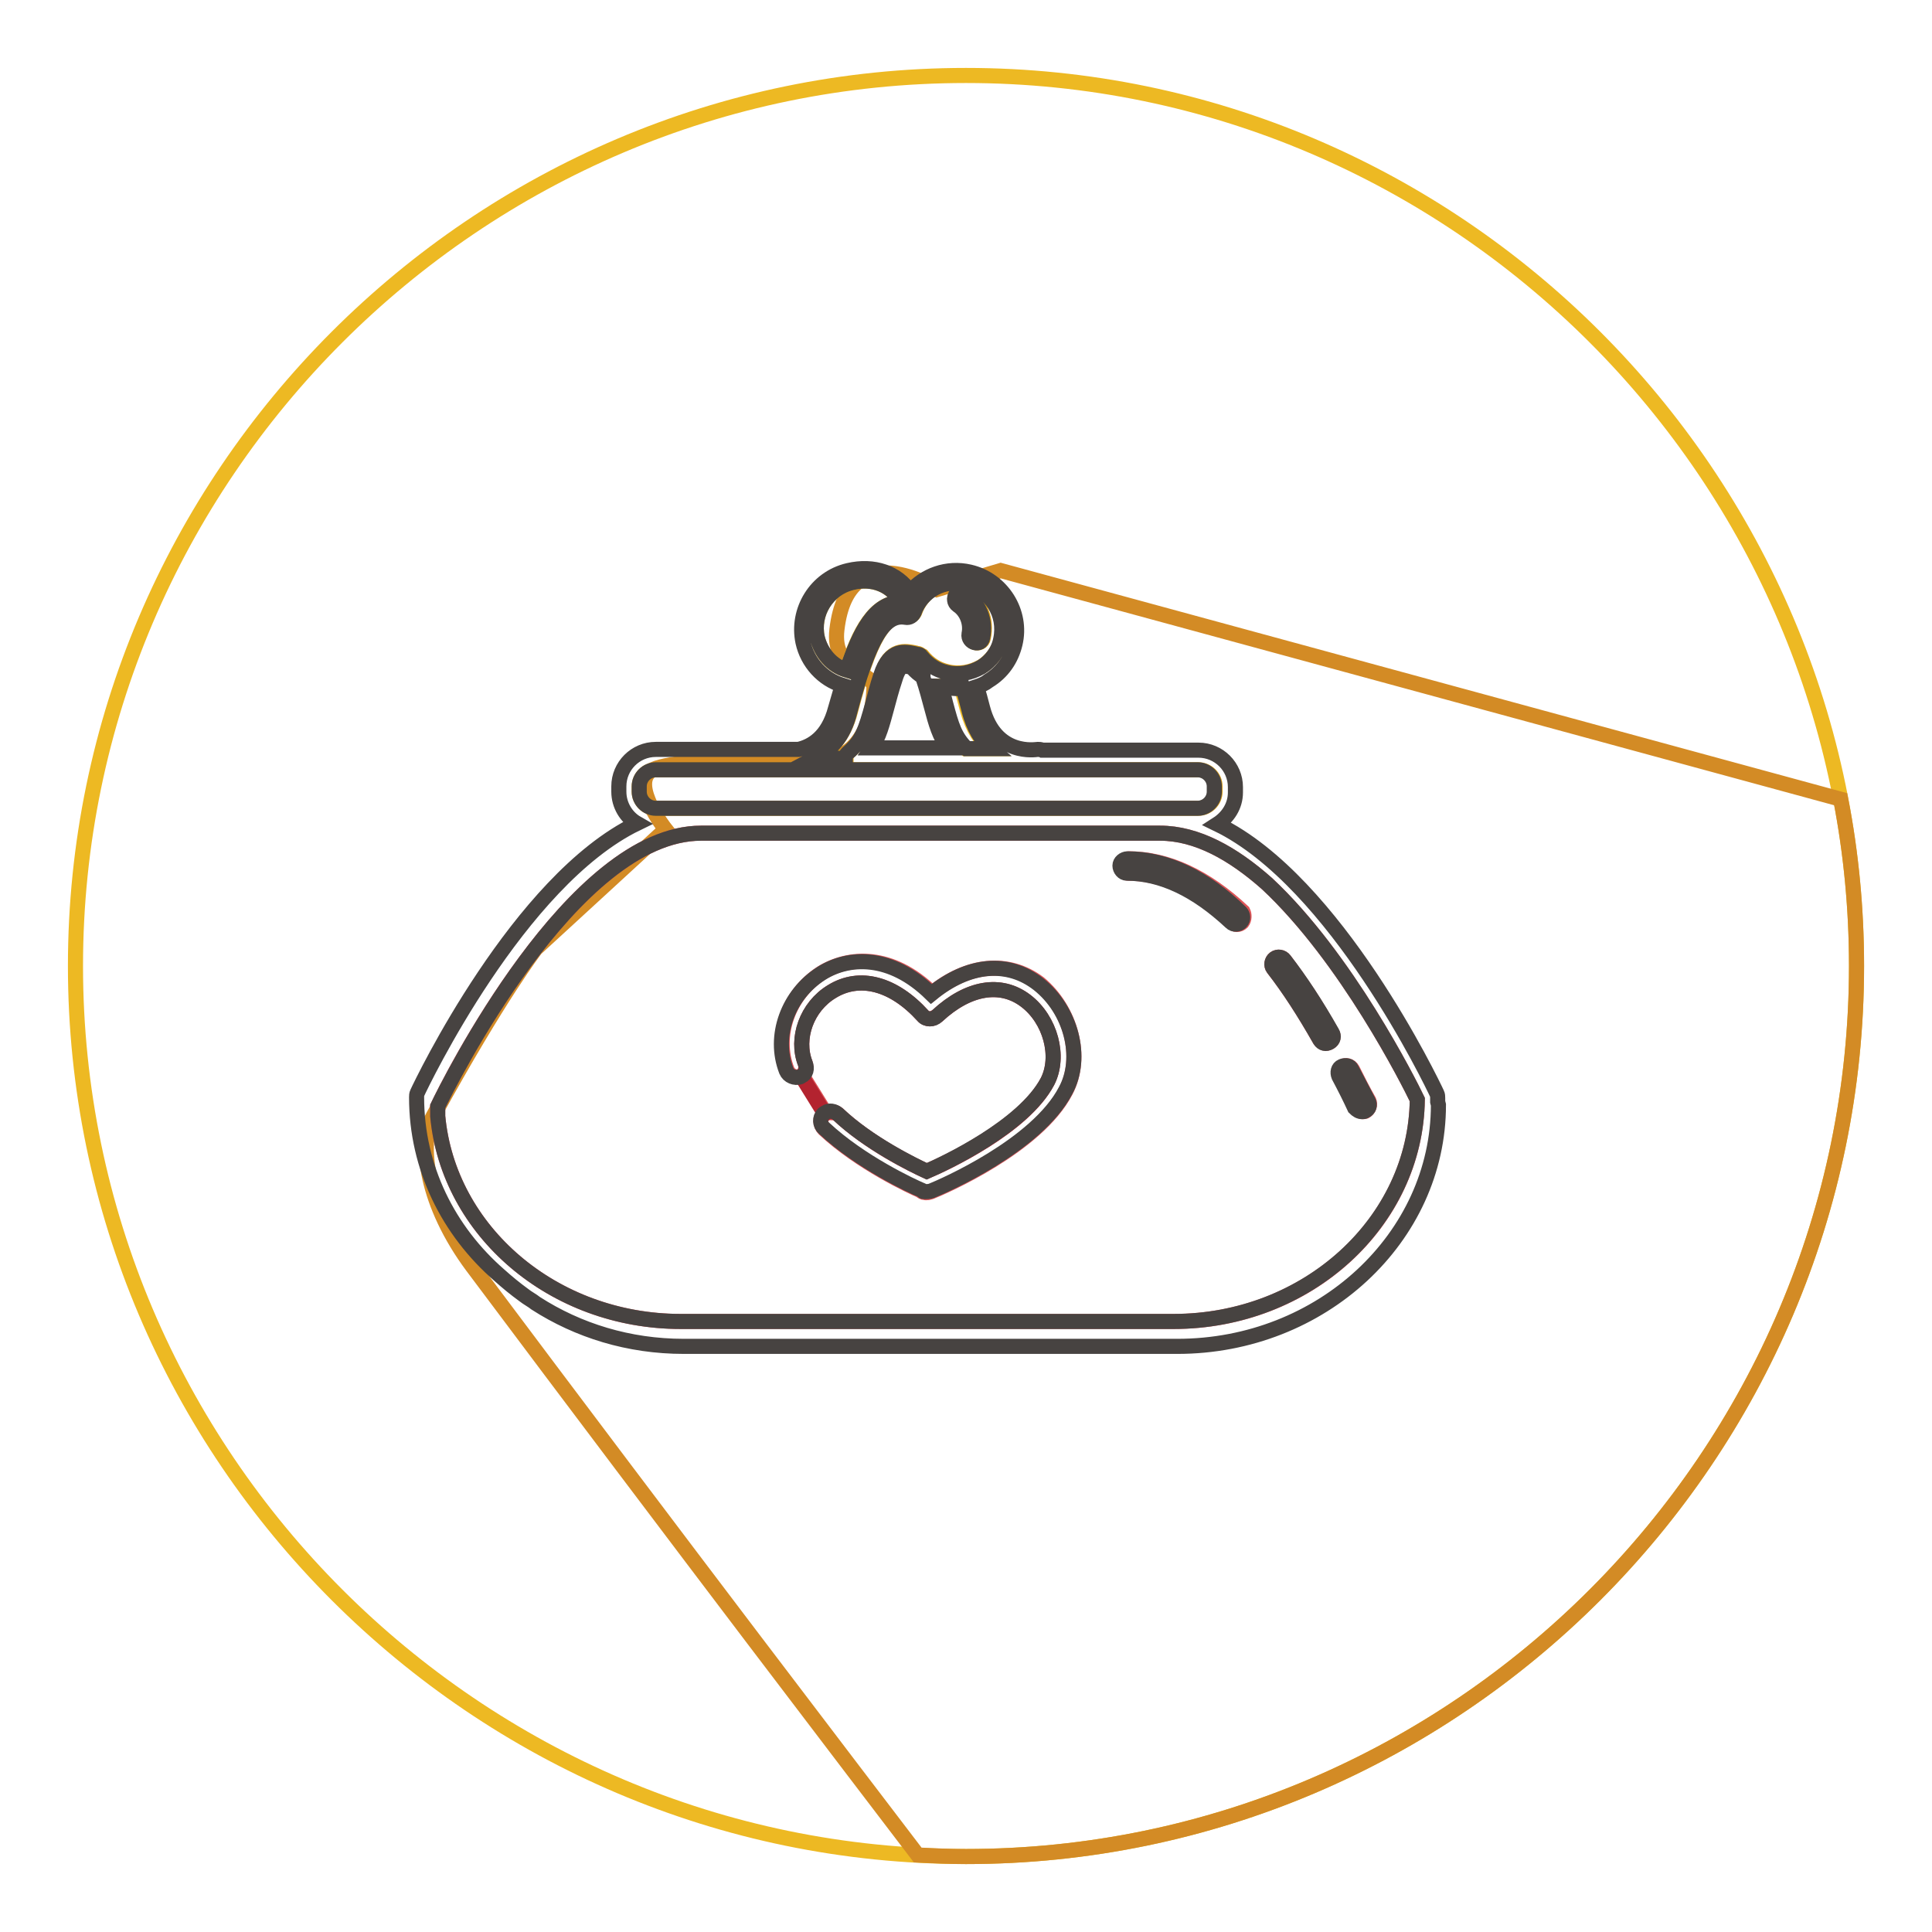
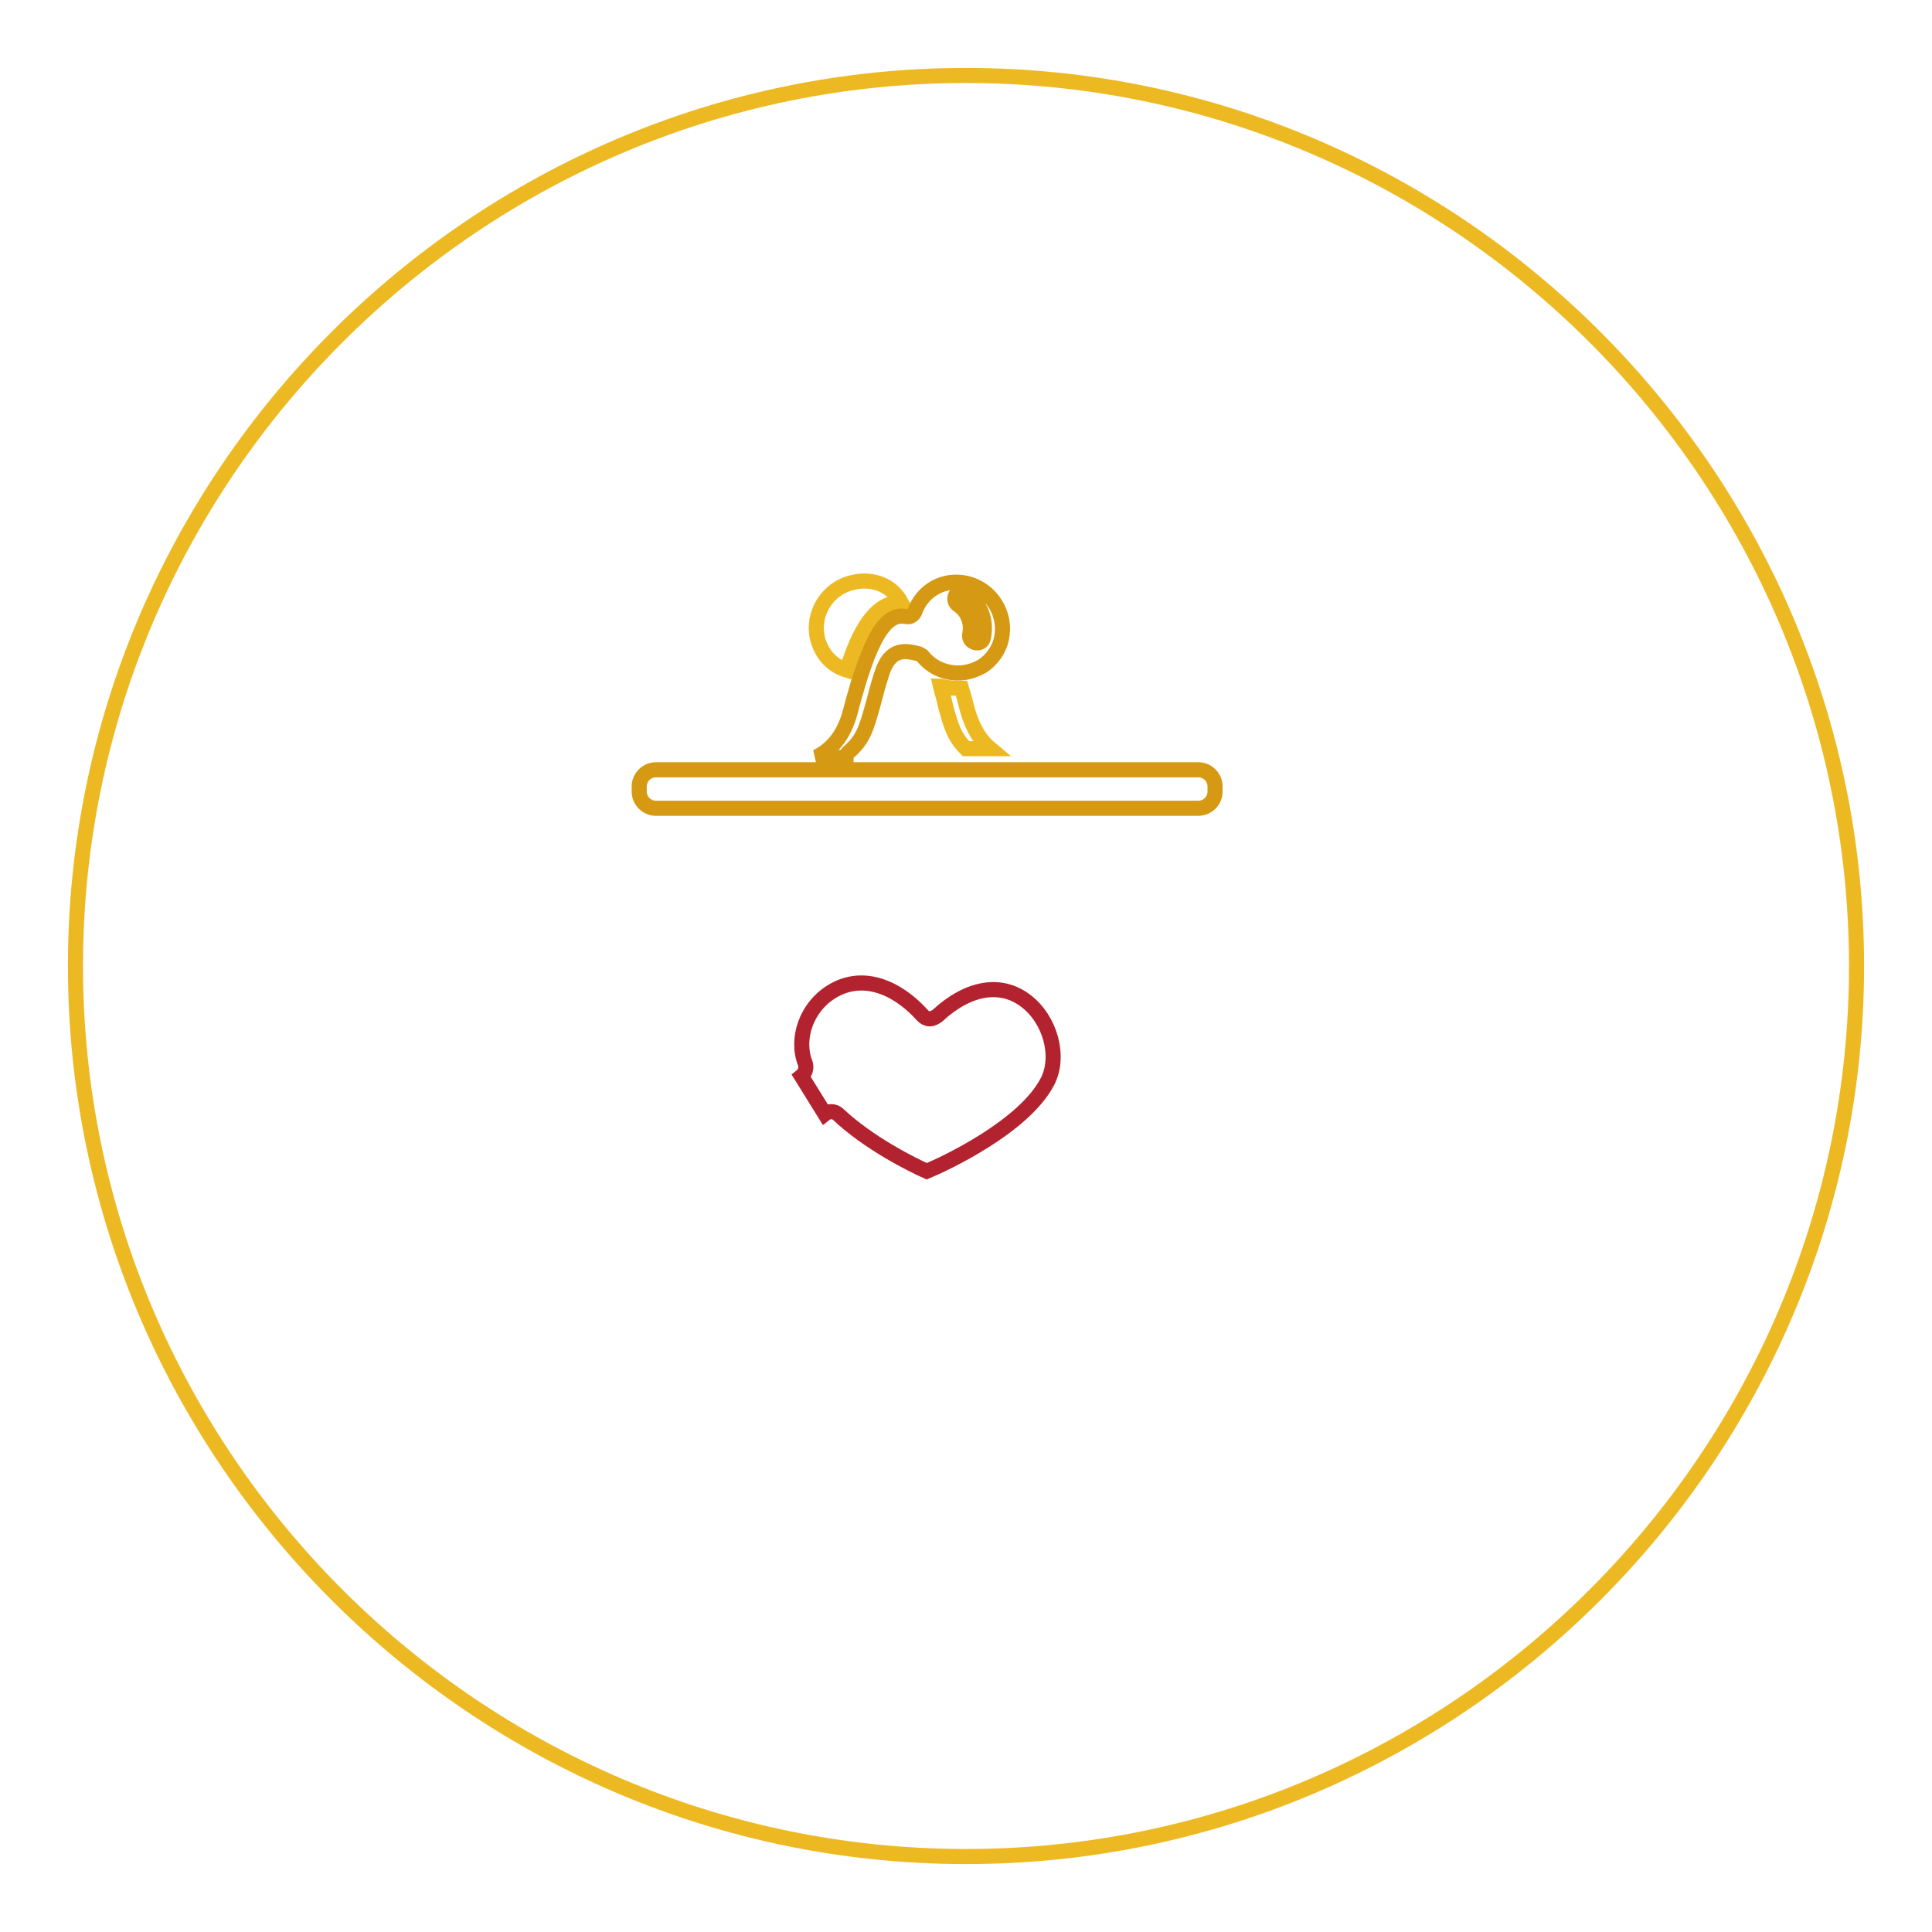
<svg xmlns="http://www.w3.org/2000/svg" version="1.1" x="0px" y="0px" viewBox="0 0 256 256" enable-background="new 0 0 256 256" xml:space="preserve">
  <g>
    <path stroke-width="2" fill-opacity="0" stroke="#edb923" d="M128,246c-64.9,0-118-53.1-118-118C10,63.1,63.1,10,128,10c64.9,0,118,53.1,118,118 C246,192.9,192.9,246,128,246z" />
-     <path stroke-width="2" fill-opacity="0" stroke="#d38b25" d="M132.6,75.6l-8.4,2.5c0,0-11.8-7.5-13.3,5.3c-0.7,5.7,5,5.6,4.9,7.8c-0.3,7.8-4.7,9-4.7,9s-22,0-24.8,1.9 c-2.8,1.9,1.9,7.8,1.9,7.8L71,125.7c0,0-4.7,6-13.6,22.2c-2,3.7-0.9,11.7,5.2,19.9c28.6,38.2,51,67.5,59,78 c2.1,0.1,4.2,0.2,6.4,0.2c64.9,0,118-53.1,118-118c0-7.5-0.7-14.9-2.1-22.1L132.6,75.6z" />
-     <path stroke-width="2" fill-opacity="0" stroke="#dd5457" d="M187.8,145.7c-1.1-2.3-9.4-18.8-19.9-28.6c-4.5-4-9.3-6.7-14.2-6.7H92.9c-17,0-33.6,33.4-34.9,36.2 c0,0.4,0,0.9,0,1.3c1.4,15.2,15.3,27.2,32.2,27.2h65.3C173.2,175.1,187.6,162,187.8,145.7L187.8,145.7z M141.2,144.6 c-3.8,7.3-16.3,12.7-17.8,13.3c-0.3,0.1-0.6,0.2-0.9,0.1c-0.1,0-0.2,0-0.3-0.1c0,0-0.1,0-0.1-0.1c-1.2-0.5-8.1-3.7-12.9-8.2 c-0.5-0.5-0.6-1.4-0.1-1.9c0.1-0.1,0.2-0.2,0.3-0.2l-3.1-5c-0.1,0-0.1,0.1-0.2,0.1c-0.7,0.3-1.5-0.1-1.8-0.8 c-1.8-4.6,0.2-10.1,4.6-12.9c3.6-2.2,9.2-2.6,14.6,2.7c4.8-3.9,10.1-4.4,14.2-1.3C141.9,133.8,143.6,140.1,141.2,144.6L141.2,144.6 z M164.6,122.2c-0.4,0.4-1,0.4-1.3,0c0,0,0,0,0,0c-4.6-4.3-9.2-6.5-13.8-6.5c-0.5,0-0.9-0.4-0.9-1c0-0.5,0.5-0.9,1-0.9 c5.1,0,10.2,2.4,15.1,7C164.9,121.2,164.9,121.8,164.6,122.2L164.6,122.2L164.6,122.2z M176.2,138.1c-0.5,0.3-1,0.1-1.3-0.3 c0,0,0,0,0,0c-2.1-3.7-4.1-6.8-6.2-9.5c-0.3-0.4-0.2-1,0.2-1.3c0.4-0.3,1-0.2,1.3,0.2c0,0,0,0,0,0c2.1,2.8,4.2,5.9,6.3,9.7 C176.8,137.3,176.6,137.9,176.2,138.1C176.2,138.1,176.2,138.1,176.2,138.1L176.2,138.1z M177.9,141.3c0.5-0.2,1-0.1,1.3,0.4 c0.7,1.4,1.4,2.8,2.2,4.2c0.2,0.5,0,1-0.4,1.3c0,0,0,0,0,0c-0.1,0.1-0.3,0.1-0.4,0.1c-0.3,0-0.7-0.2-0.9-0.5 c-0.7-1.4-1.4-2.8-2.1-4.2C177.3,142.1,177.5,141.6,177.9,141.3z" />
-     <path stroke-width="2" fill-opacity="0" stroke="#edb923" d="M125,91c-0.1,0-0.3-0.1-0.4-0.1c0.2,0.9,0.5,1.6,0.6,2.3c0.8,3,1.2,4.4,2.8,6h3.2c-1.2-1-2.3-2.6-3-5.1 c-0.3-1.2-0.5-1.9-0.8-2.9C126.7,91.2,125.8,91.2,125,91z M112.2,88.8c1.6-5.1,3.7-9,7.2-9h0c-1.2-2.2-3.7-3.3-6.5-2.6 c-3.3,0.8-5.3,4.1-4.6,7.3C108.8,86.6,110.2,88.2,112.2,88.8z" />
+     <path stroke-width="2" fill-opacity="0" stroke="#edb923" d="M125,91c-0.1,0-0.3-0.1-0.4-0.1c0.2,0.9,0.5,1.6,0.6,2.3c0.8,3,1.2,4.4,2.8,6h3.2c-1.2-1-2.3-2.6-3-5.1 c-0.3-1.2-0.5-1.9-0.8-2.9C126.7,91.2,125.8,91.2,125,91z M112.2,88.8c1.6-5.1,3.7-9,7.2-9c-1.2-2.2-3.7-3.3-6.5-2.6 c-3.3,0.8-5.3,4.1-4.6,7.3C108.8,86.6,110.2,88.2,112.2,88.8z" />
    <path stroke-width="2" fill-opacity="0" stroke="#d59913" d="M158.8,107.1c1.2,0,2.2-1,2.2-2.2v-0.7c0-1.2-1-2.2-2.2-2.2H86.9c-1.2,0-2.2,1-2.2,2.2v0.7 c0,1.2,1,2.2,2.2,2.2H158.8z M108.2,100.3l3.9,0.1c0-0.3,0.1-0.5,0.3-0.7c2-1.7,2.4-3.2,3.3-6.4c0.3-1.1,0.6-2.4,1.1-3.9 c1.1-3.7,3.3-3.1,4.4-2.9c0.1,0,0.3,0.1,0.4,0.1c0.2,0,0.4,0.2,0.6,0.3c0.9,1.1,2,1.8,3.3,2.1c1.6,0.4,3.2,0.1,4.6-0.7 c1.3-0.8,2.3-2.2,2.6-3.7c0.7-3.2-1.3-6.5-4.6-7.3c-3-0.7-5.9,0.9-6.9,3.8c-0.2,0.4-0.6,0.7-1.1,0.6c-2.8-0.6-4.9,2.9-7.4,12.5 C111.8,97.7,110,99.4,108.2,100.3z M127.9,78.5c2,1.4,2.9,3.6,2.4,6c-0.2,1.2-2.1,0.7-1.8-0.5c0.3-1.5-0.3-3-1.5-3.8 C125.9,79.5,126.9,77.8,127.9,78.5z" />
    <path stroke-width="2" fill-opacity="0" stroke="#b3232f" d="M111,147.6c4.1,3.9,10,6.8,11.8,7.6c2.4-1,12.9-5.9,16-11.9c1.7-3.3,0.4-8.2-2.9-10.7 c-3.3-2.5-7.6-1.8-11.7,2c-0.3,0.2-0.6,0.4-1,0.4c-0.4,0-0.7-0.2-0.9-0.4c-3.9-4.3-8.4-5.5-12.1-3.2c-3.3,2-4.8,6.2-3.5,9.5 c0.2,0.6,0,1.3-0.5,1.7l3.1,5C109.8,147.2,110.5,147.2,111,147.6L111,147.6z" />
-     <path stroke-width="2" fill-opacity="0" stroke="#474341" d="M137.6,130.4c-4.1-3.2-9.3-2.7-14.2,1.3c-5.4-5.3-11-5-14.6-2.7c-4.4,2.8-6.4,8.3-4.6,12.9 c0.3,0.7,1.1,1,1.8,0.8c0.1,0,0.1-0.1,0.2-0.1c0.6-0.3,0.8-1,0.5-1.7c-1.3-3.3,0.2-7.5,3.5-9.5c3.7-2.3,8.2-1.1,12.1,3.2 c0.2,0.3,0.6,0.4,0.9,0.4c0.4,0,0.7-0.1,1-0.4c4.1-3.8,8.4-4.5,11.7-2c3.3,2.5,4.6,7.4,2.9,10.7c-3.2,6-13.7,10.9-16,11.9 c-1.7-0.8-7.7-3.7-11.8-7.6c-0.5-0.4-1.1-0.5-1.6-0.2c-0.1,0.1-0.2,0.1-0.3,0.2c-0.5,0.5-0.5,1.4,0.1,1.9 c4.8,4.5,11.7,7.7,12.9,8.2c0,0,0.1,0,0.1,0.1c0.1,0.1,0.2,0.1,0.3,0.1c0.3,0,0.6,0,0.9-0.1c1.5-0.6,14-6,17.8-13.3 C143.6,140.1,141.9,133.8,137.6,130.4L137.6,130.4z M149.4,113.8c-0.5,0-1,0.4-1,0.9c0,0.5,0.4,1,0.9,1c4.6,0,9.2,2.2,13.8,6.5 c0.4,0.4,1,0.3,1.3,0c0.4-0.4,0.3-1,0-1.3l0,0C159.6,116.2,154.5,113.8,149.4,113.8L149.4,113.8z M170.2,127.2 c-0.3-0.4-0.9-0.5-1.3-0.2c0,0,0,0,0,0c-0.4,0.3-0.5,0.9-0.2,1.3c2.1,2.7,4.1,5.8,6.2,9.5c0.3,0.5,0.8,0.6,1.3,0.3c0,0,0,0,0,0 c0.5-0.3,0.6-0.8,0.3-1.3c0,0,0,0,0,0C174.4,133.1,172.3,129.9,170.2,127.2L170.2,127.2z M180.5,147.3c0.1,0,0.3,0,0.4-0.1 c0.5-0.2,0.7-0.8,0.4-1.3h0c-0.7-1.3-1.4-2.7-2.2-4.2c-0.2-0.5-0.8-0.6-1.3-0.4c-0.5,0.2-0.6,0.8-0.4,1.3c0.8,1.5,1.5,2.9,2.1,4.2 C179.8,147.1,180.1,147.3,180.5,147.3z M126.9,80.2c1.2,0.8,1.8,2.4,1.5,3.8c-0.2,1.2,1.6,1.7,1.8,0.5c0.5-2.3-0.5-4.6-2.4-6 C126.9,77.8,125.9,79.5,126.9,80.2z" />
-     <path stroke-width="2" fill-opacity="0" stroke="#474341" d="M190.5,146c0-0.2,0-0.4,0-0.5c0-0.2,0-0.4-0.1-0.6c-0.6-1.3-13.4-28.1-29.1-35.7c1.4-0.9,2.4-2.4,2.4-4.2 v-0.7c0-2.7-2.2-4.9-4.9-4.9h-20.7c-0.2-0.1-0.4-0.1-0.6-0.1c-0.2,0-5.6,1-7.3-5.5c-0.3-1.2-0.5-1.9-0.8-2.8 c0.6-0.2,1.1-0.4,1.6-0.8c1.8-1.1,3-2.8,3.5-4.9c1-4.2-1.7-8.5-6-9.5c-3-0.7-6,0.4-7.9,2.6c-1.7-2.5-4.8-3.6-8.2-2.8 c-4.3,1-6.9,5.3-6,9.5c0.6,2.7,2.6,4.9,5.2,5.7c-0.3,1-0.6,2.1-0.9,3.1c-1,3.8-3.2,5-4.9,5.4H86.9c-2.7,0-4.9,2.2-4.9,4.9v0.7 c0,1.8,1,3.4,2.4,4.2c-15.7,7.6-28.5,34.4-29.1,35.7c-0.1,0.2-0.1,0.4-0.1,0.6c0,9.3,4.2,17.7,11,23.6c1,0.9,2.1,1.8,3.2,2.6h0 c0.5,0.4,1.1,0.7,1.6,1.1h0c5.6,3.6,12.3,5.7,19.6,5.7H104l0,0h2.7l0,0H156c19.1,0,34.6-14.4,34.6-32L190.5,146L190.5,146 L190.5,146z M86.9,107.1c-1.2,0-2.2-1-2.2-2.2v-0.7c0-1.2,1-2.2,2.2-2.2h71.8c1.2,0,2.2,1,2.2,2.2v0.7c0,1.2-1,2.2-2.2,2.2H86.9z  M112.9,77.2c2.8-0.7,5.3,0.4,6.5,2.6h0c-3.5,0-5.5,3.9-7.2,9c-2-0.6-3.4-2.3-3.9-4.3C107.6,81.3,109.6,78,112.9,77.2z M112.6,94.3 c2.5-9.5,4.5-13,7.4-12.5c0.5,0.1,0.9-0.2,1.1-0.6c1-2.9,4-4.5,6.9-3.8c3.3,0.8,5.3,4,4.6,7.3c-0.3,1.6-1.3,2.9-2.6,3.7 c-1.4,0.8-3,1.1-4.6,0.7c-1.3-0.3-2.4-1-3.3-2.1c-0.1-0.2-0.3-0.3-0.6-0.3c-0.1,0-0.3-0.1-0.4-0.1c-1.1-0.2-3.2-0.8-4.4,2.9 c-0.5,1.5-0.8,2.8-1.1,3.9c-0.9,3.2-1.3,4.7-3.3,6.4c-0.2,0.2-0.3,0.4-0.3,0.7l-3.9-0.1C110,99.4,111.8,97.7,112.6,94.3L112.6,94.3 z M131.3,99.2h-3.2c-1.6-1.6-2-3-2.8-6c-0.2-0.8-0.4-1.6-0.6-2.3c0.1,0,0.3,0.1,0.4,0.1c0.8,0.2,1.7,0.3,2.5,0.2 c0.3,1,0.5,1.7,0.8,2.9C129,96.5,130.1,98.2,131.3,99.2z M122.3,89.7c0,0,0,0.1,0,0.1c0.5,1.5,0.8,2.7,1.1,3.8 c0.6,2.3,1.1,4,2.2,5.5h-10.1c1-1.5,1.4-3.1,2-5.3c0.3-1.1,0.6-2.3,1.1-3.8c0.6-2,1.2-1.8,2.1-1.6c0,0,0.1,0,0.1,0 C121.3,89,121.8,89.4,122.3,89.7z M90.2,175.1c-16.9,0-30.8-12-32.2-27.2c0-0.4,0-0.9,0-1.3c1.4-2.9,17.9-36.2,34.9-36.2h60.8 c4.9,0,9.7,2.7,14.2,6.7c10.5,9.8,18.8,26.3,19.9,28.6c-0.2,16.2-14.6,29.4-32.3,29.4H90.2L90.2,175.1z" />
  </g>
</svg>